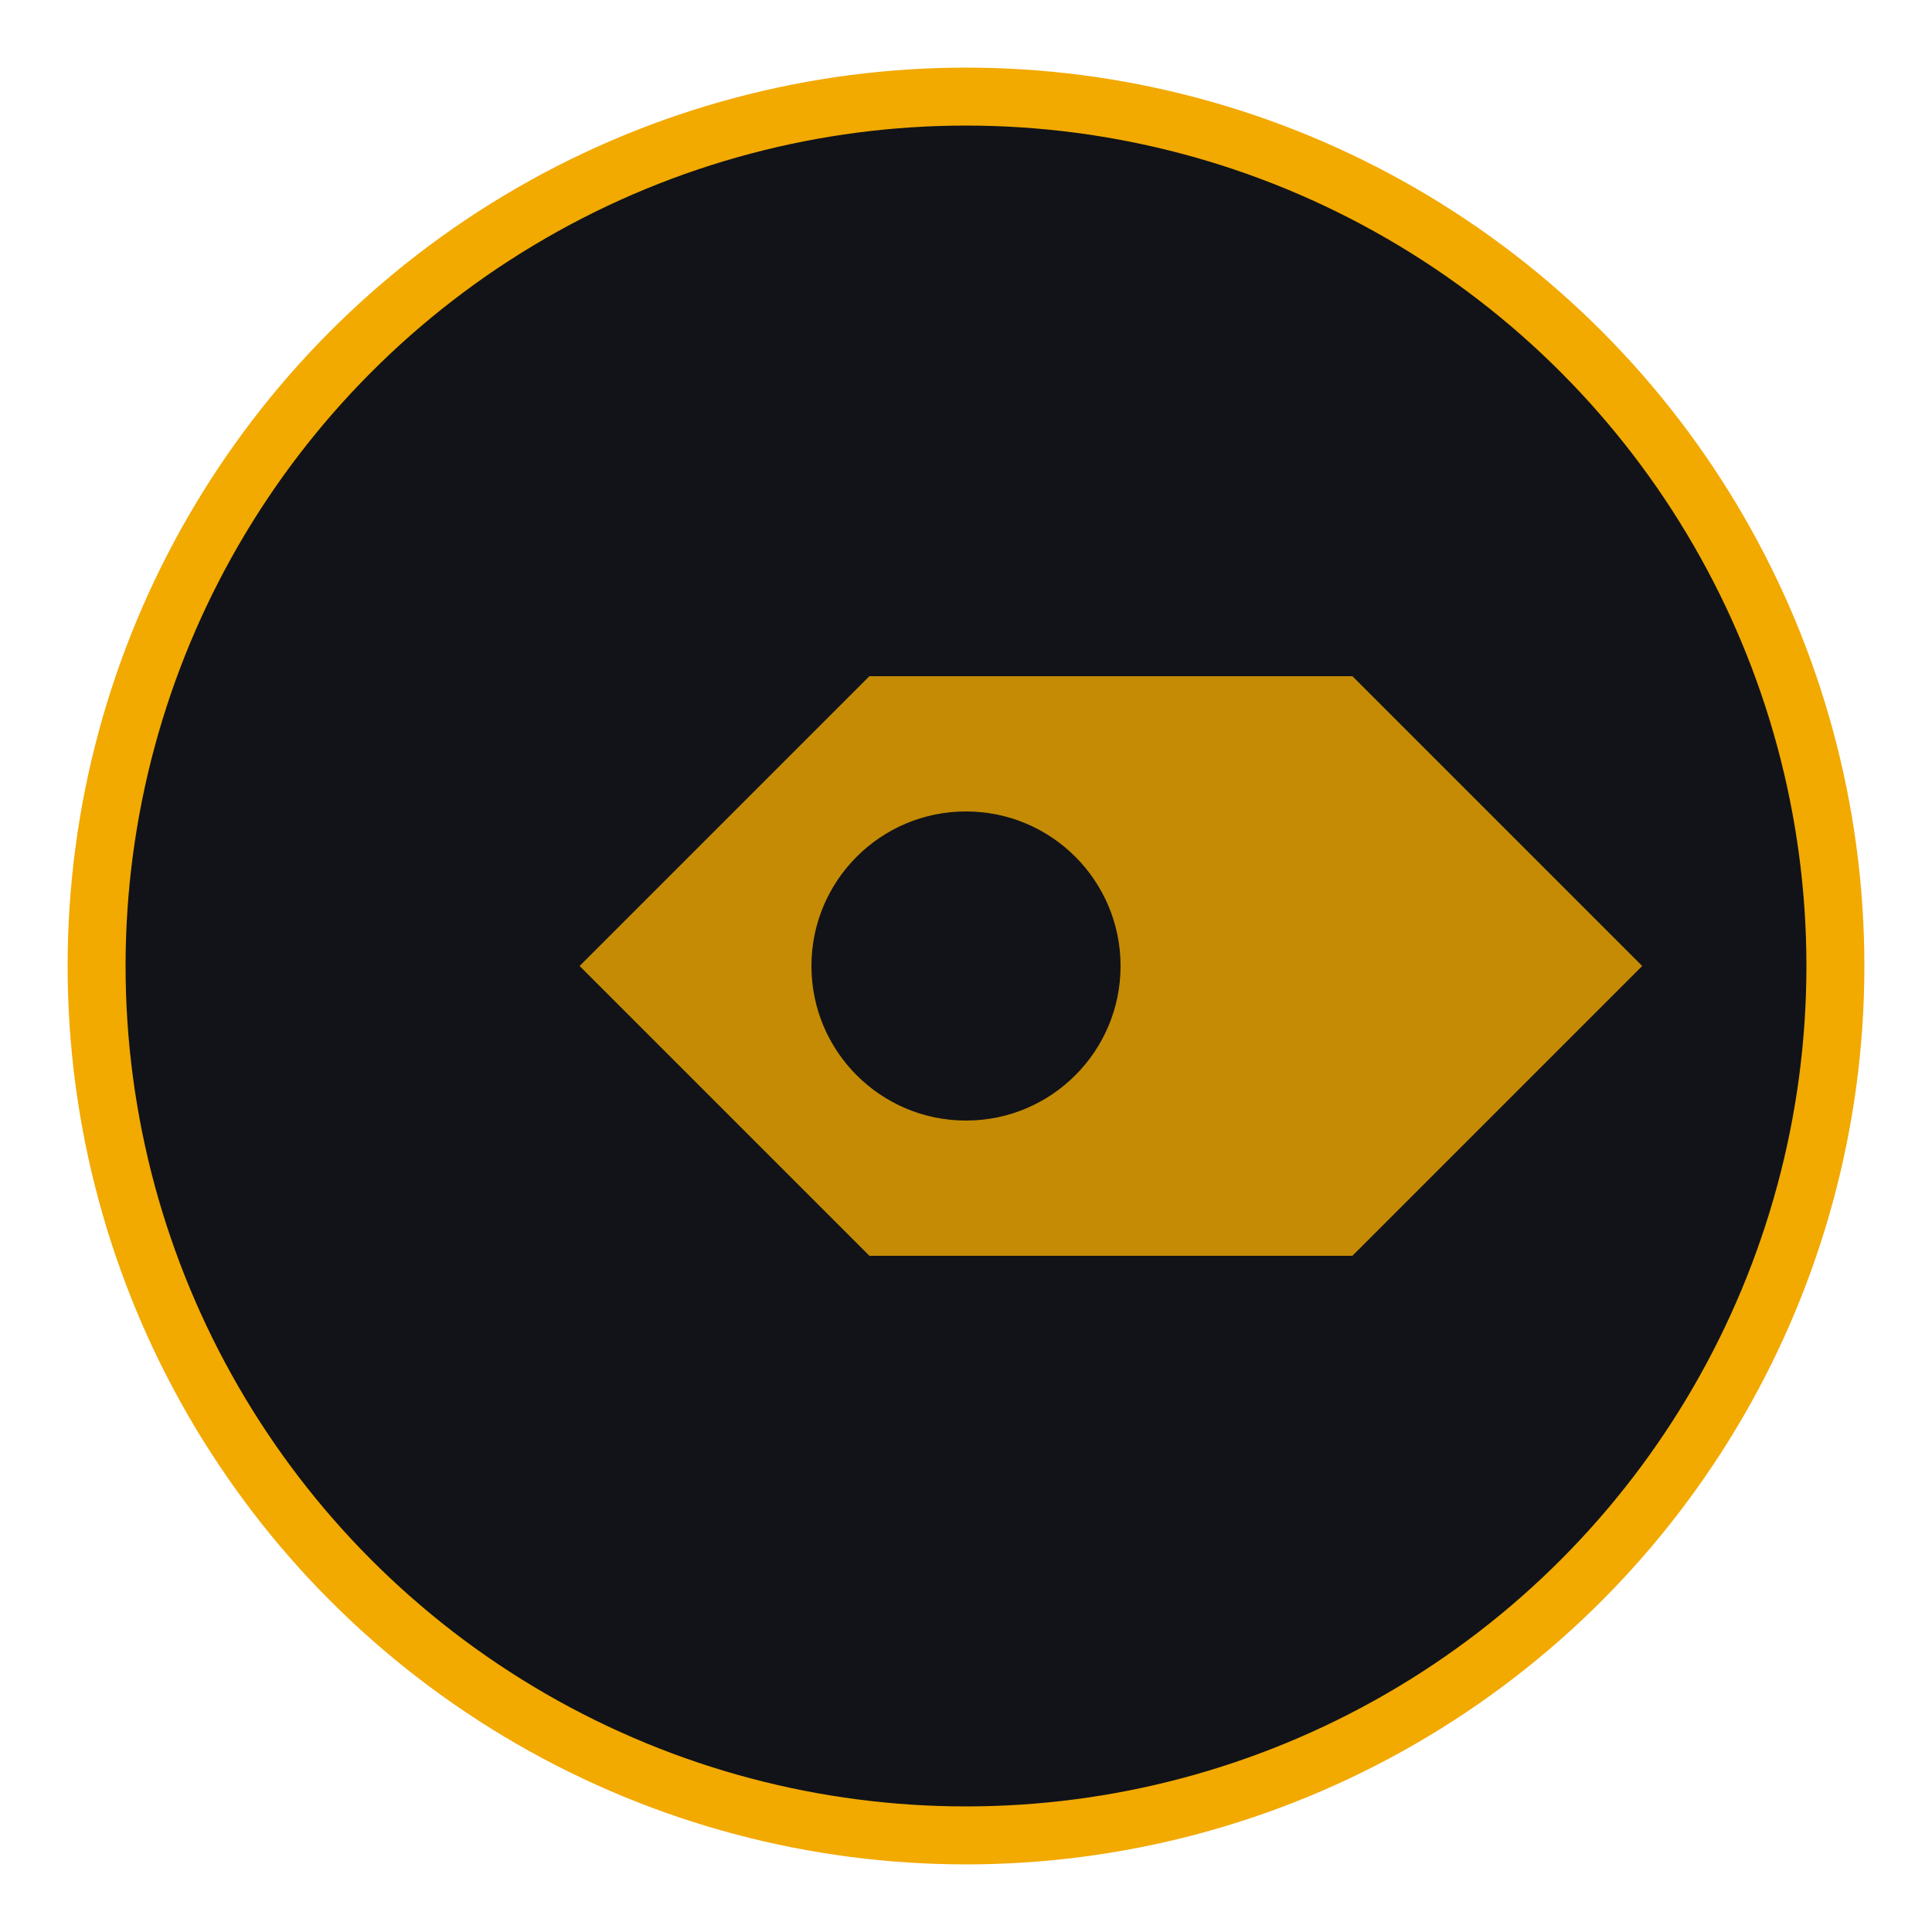
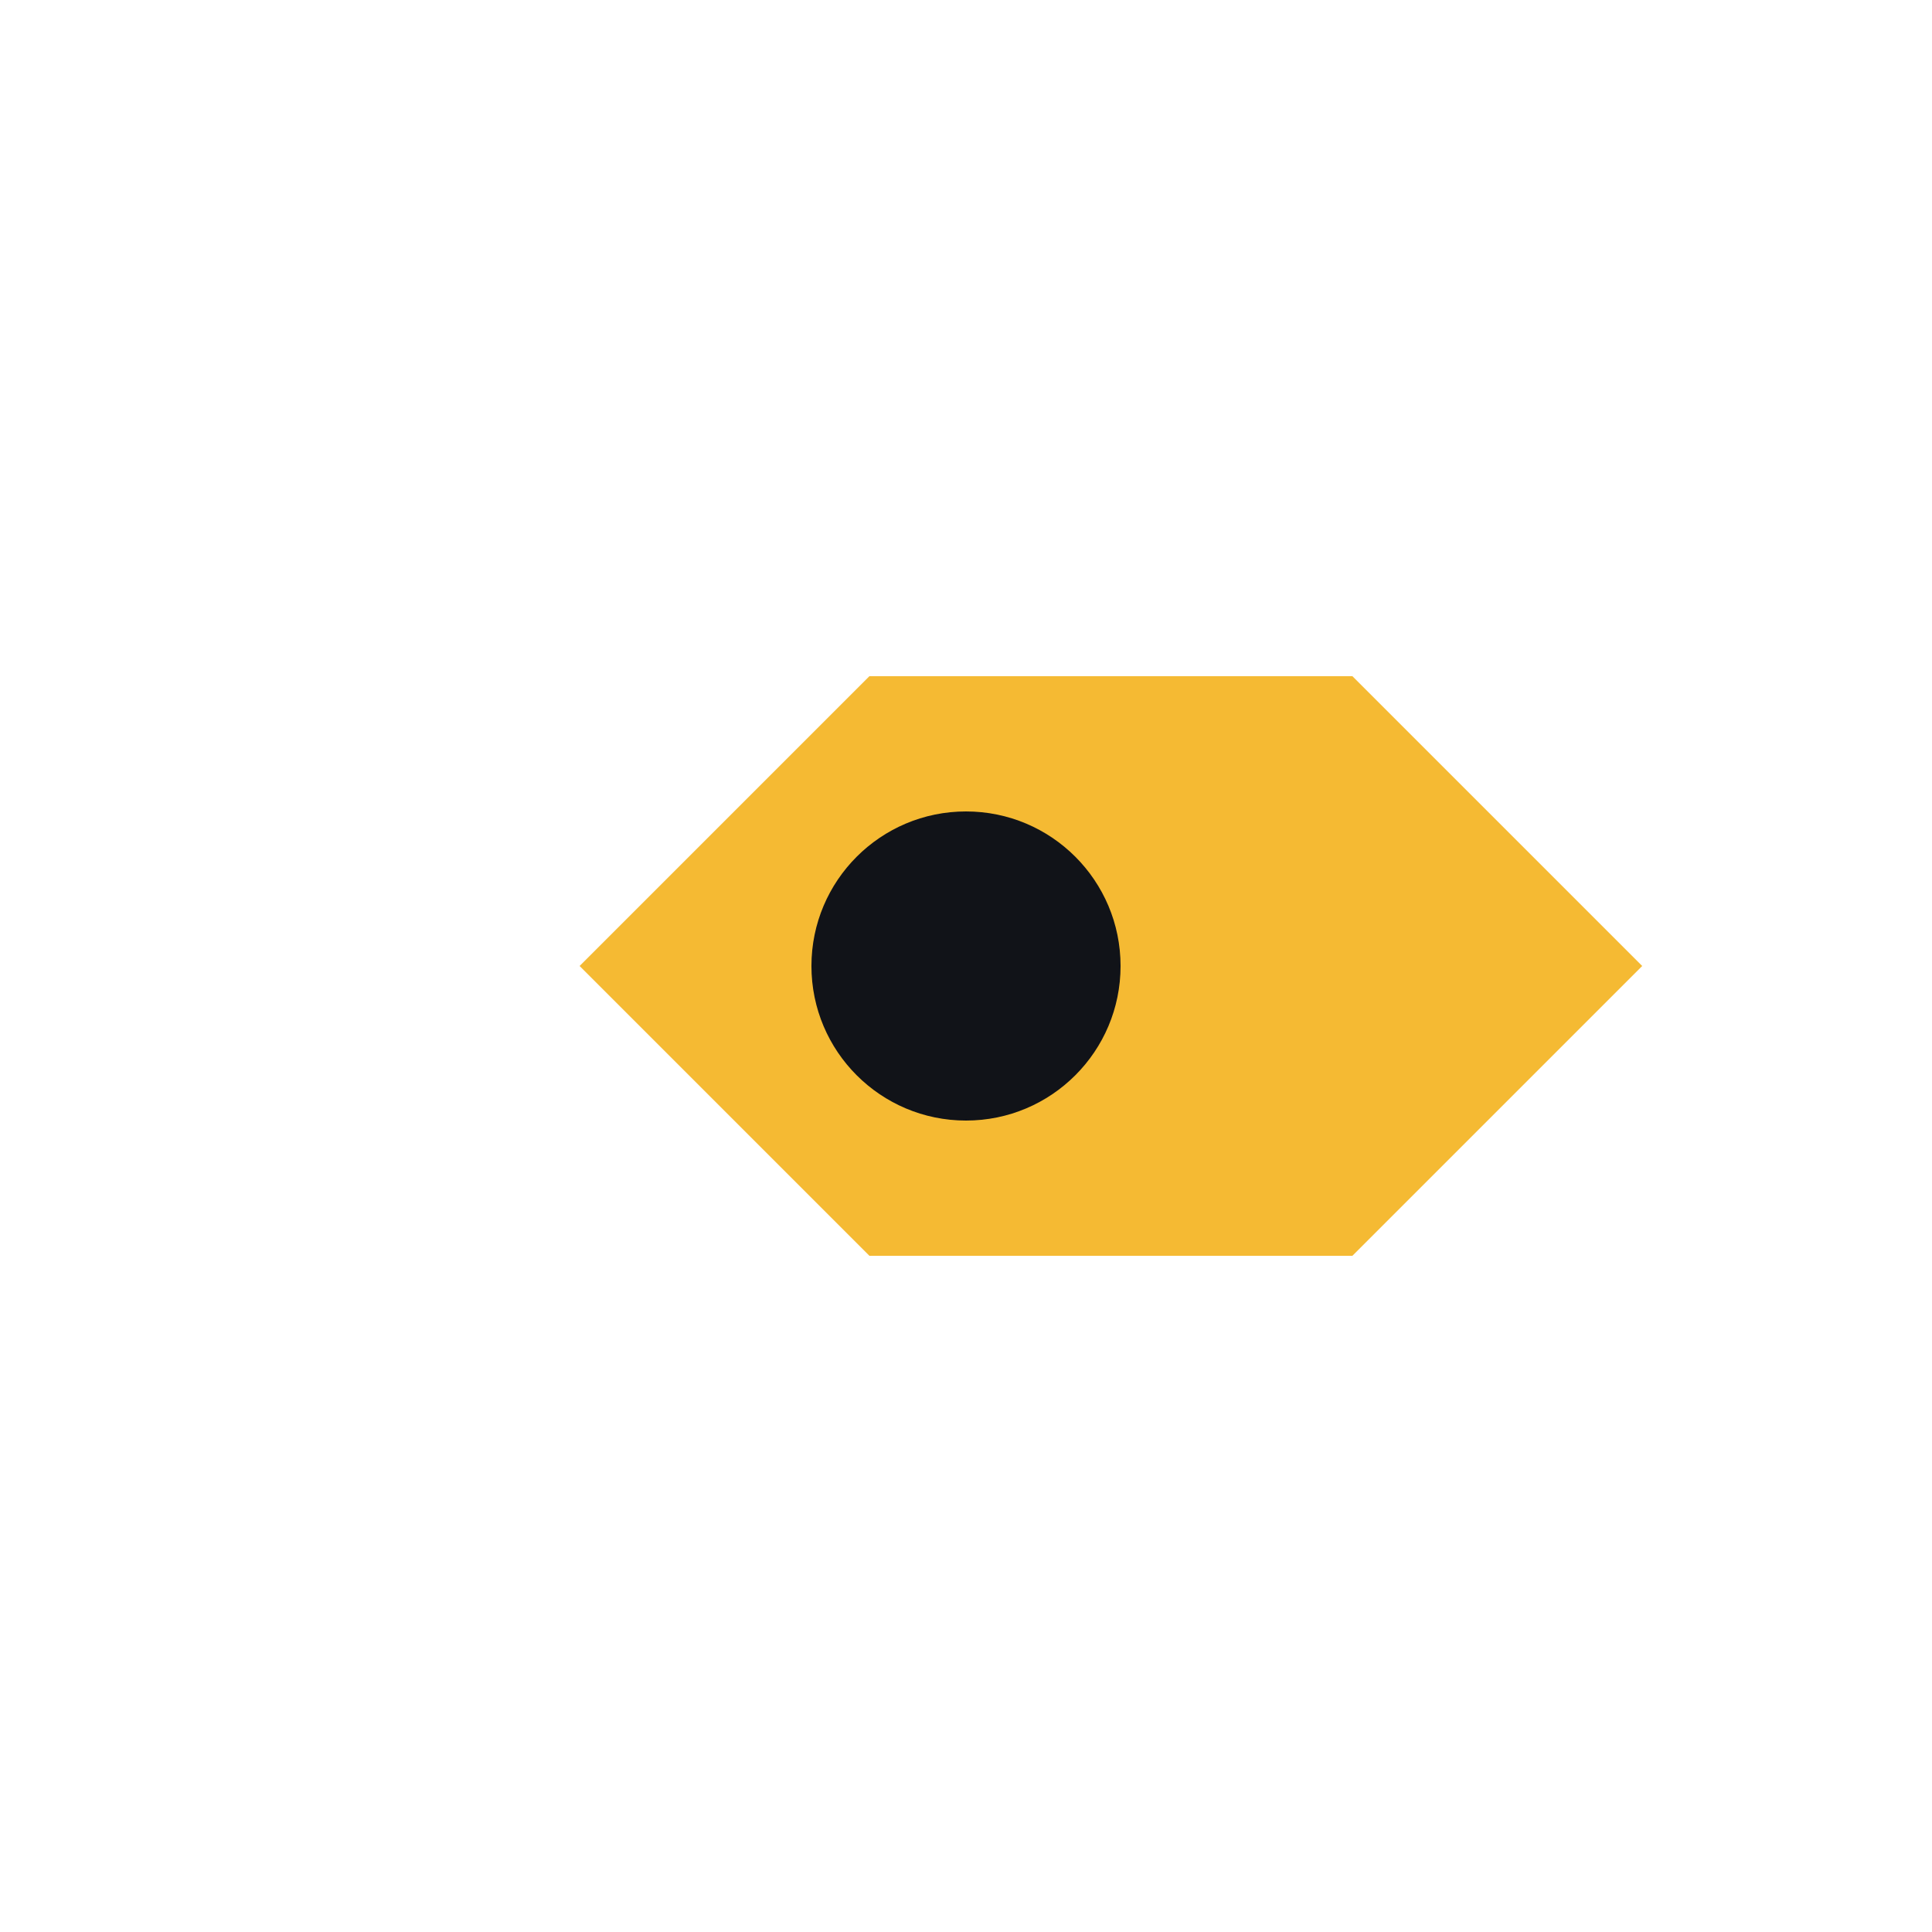
<svg xmlns="http://www.w3.org/2000/svg" viewBox="0 0 100 100">
-   <circle cx="50" cy="50" r="45" fill="#111318" stroke="#F2A900" stroke-width="3" />
-   <path d="M30 50 L45 35 L70 35 L85 50 L70 65 L45 65 Z" fill="#F2A900" opacity="0.8" />
+   <path d="M30 50 L45 35 L70 35 L85 50 L70 65 L45 65 " fill="#F2A900" opacity="0.8" />
  <circle cx="50" cy="50" r="8" fill="#111318" />
</svg>